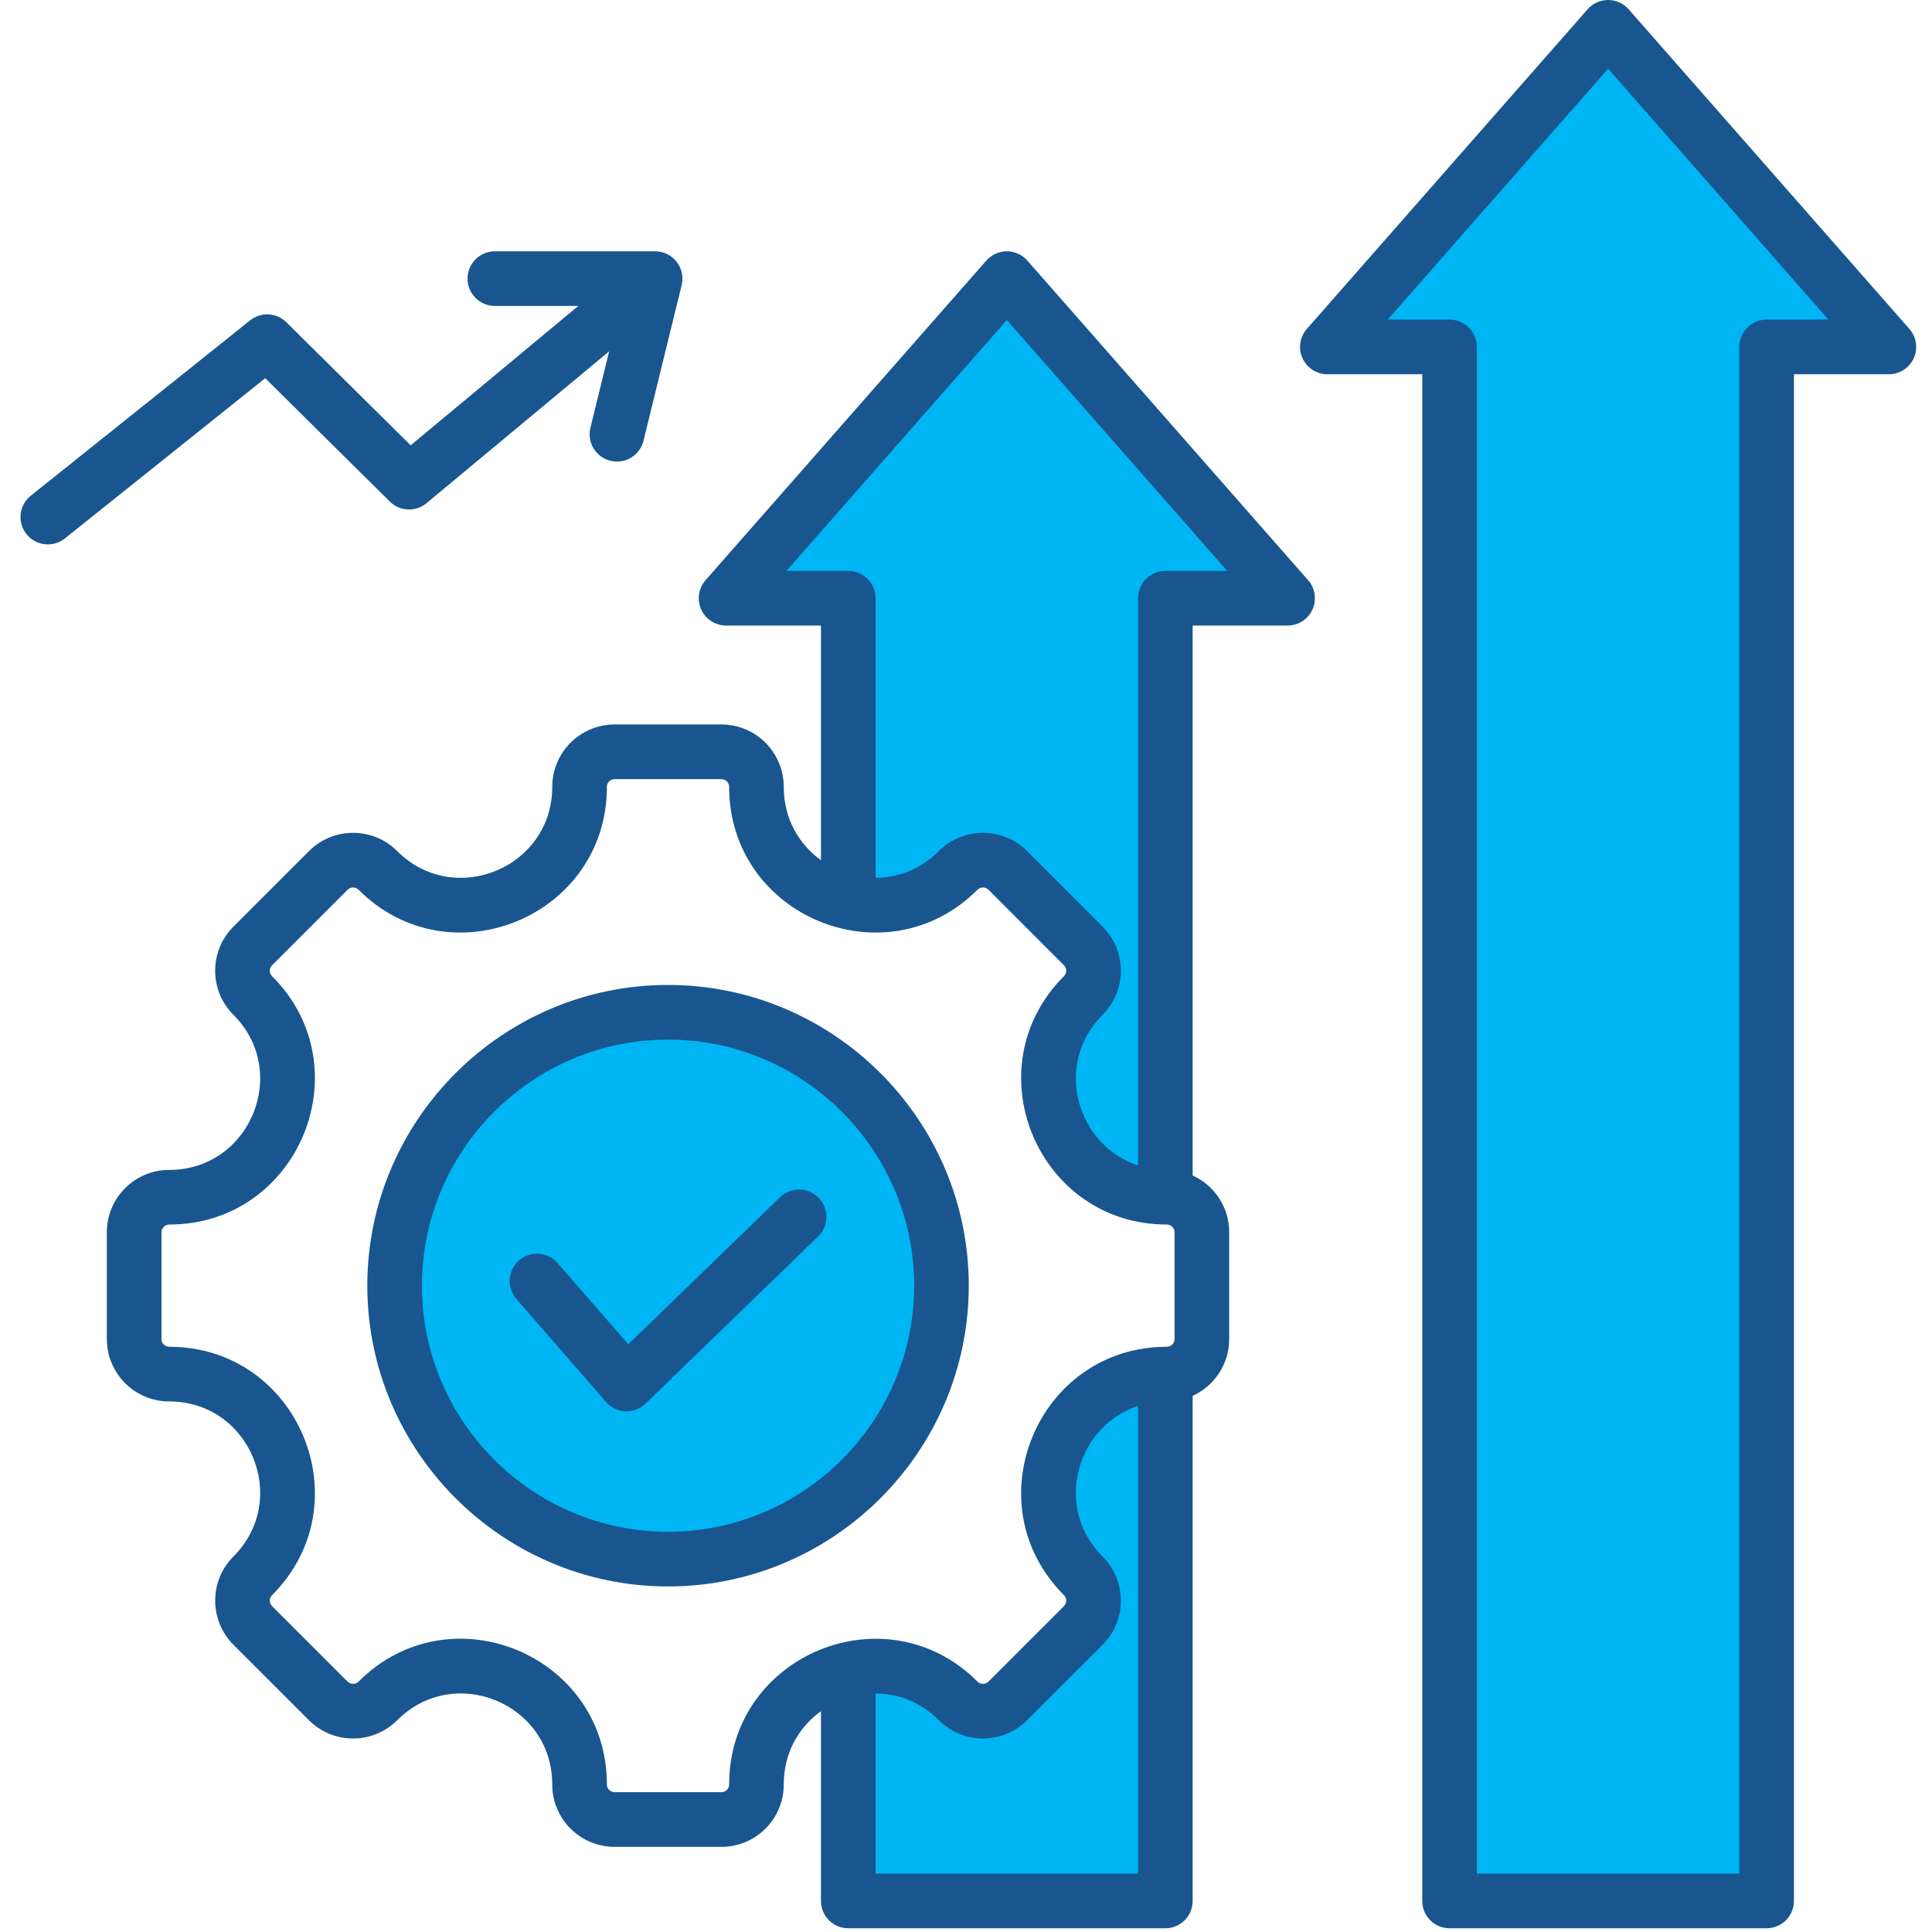
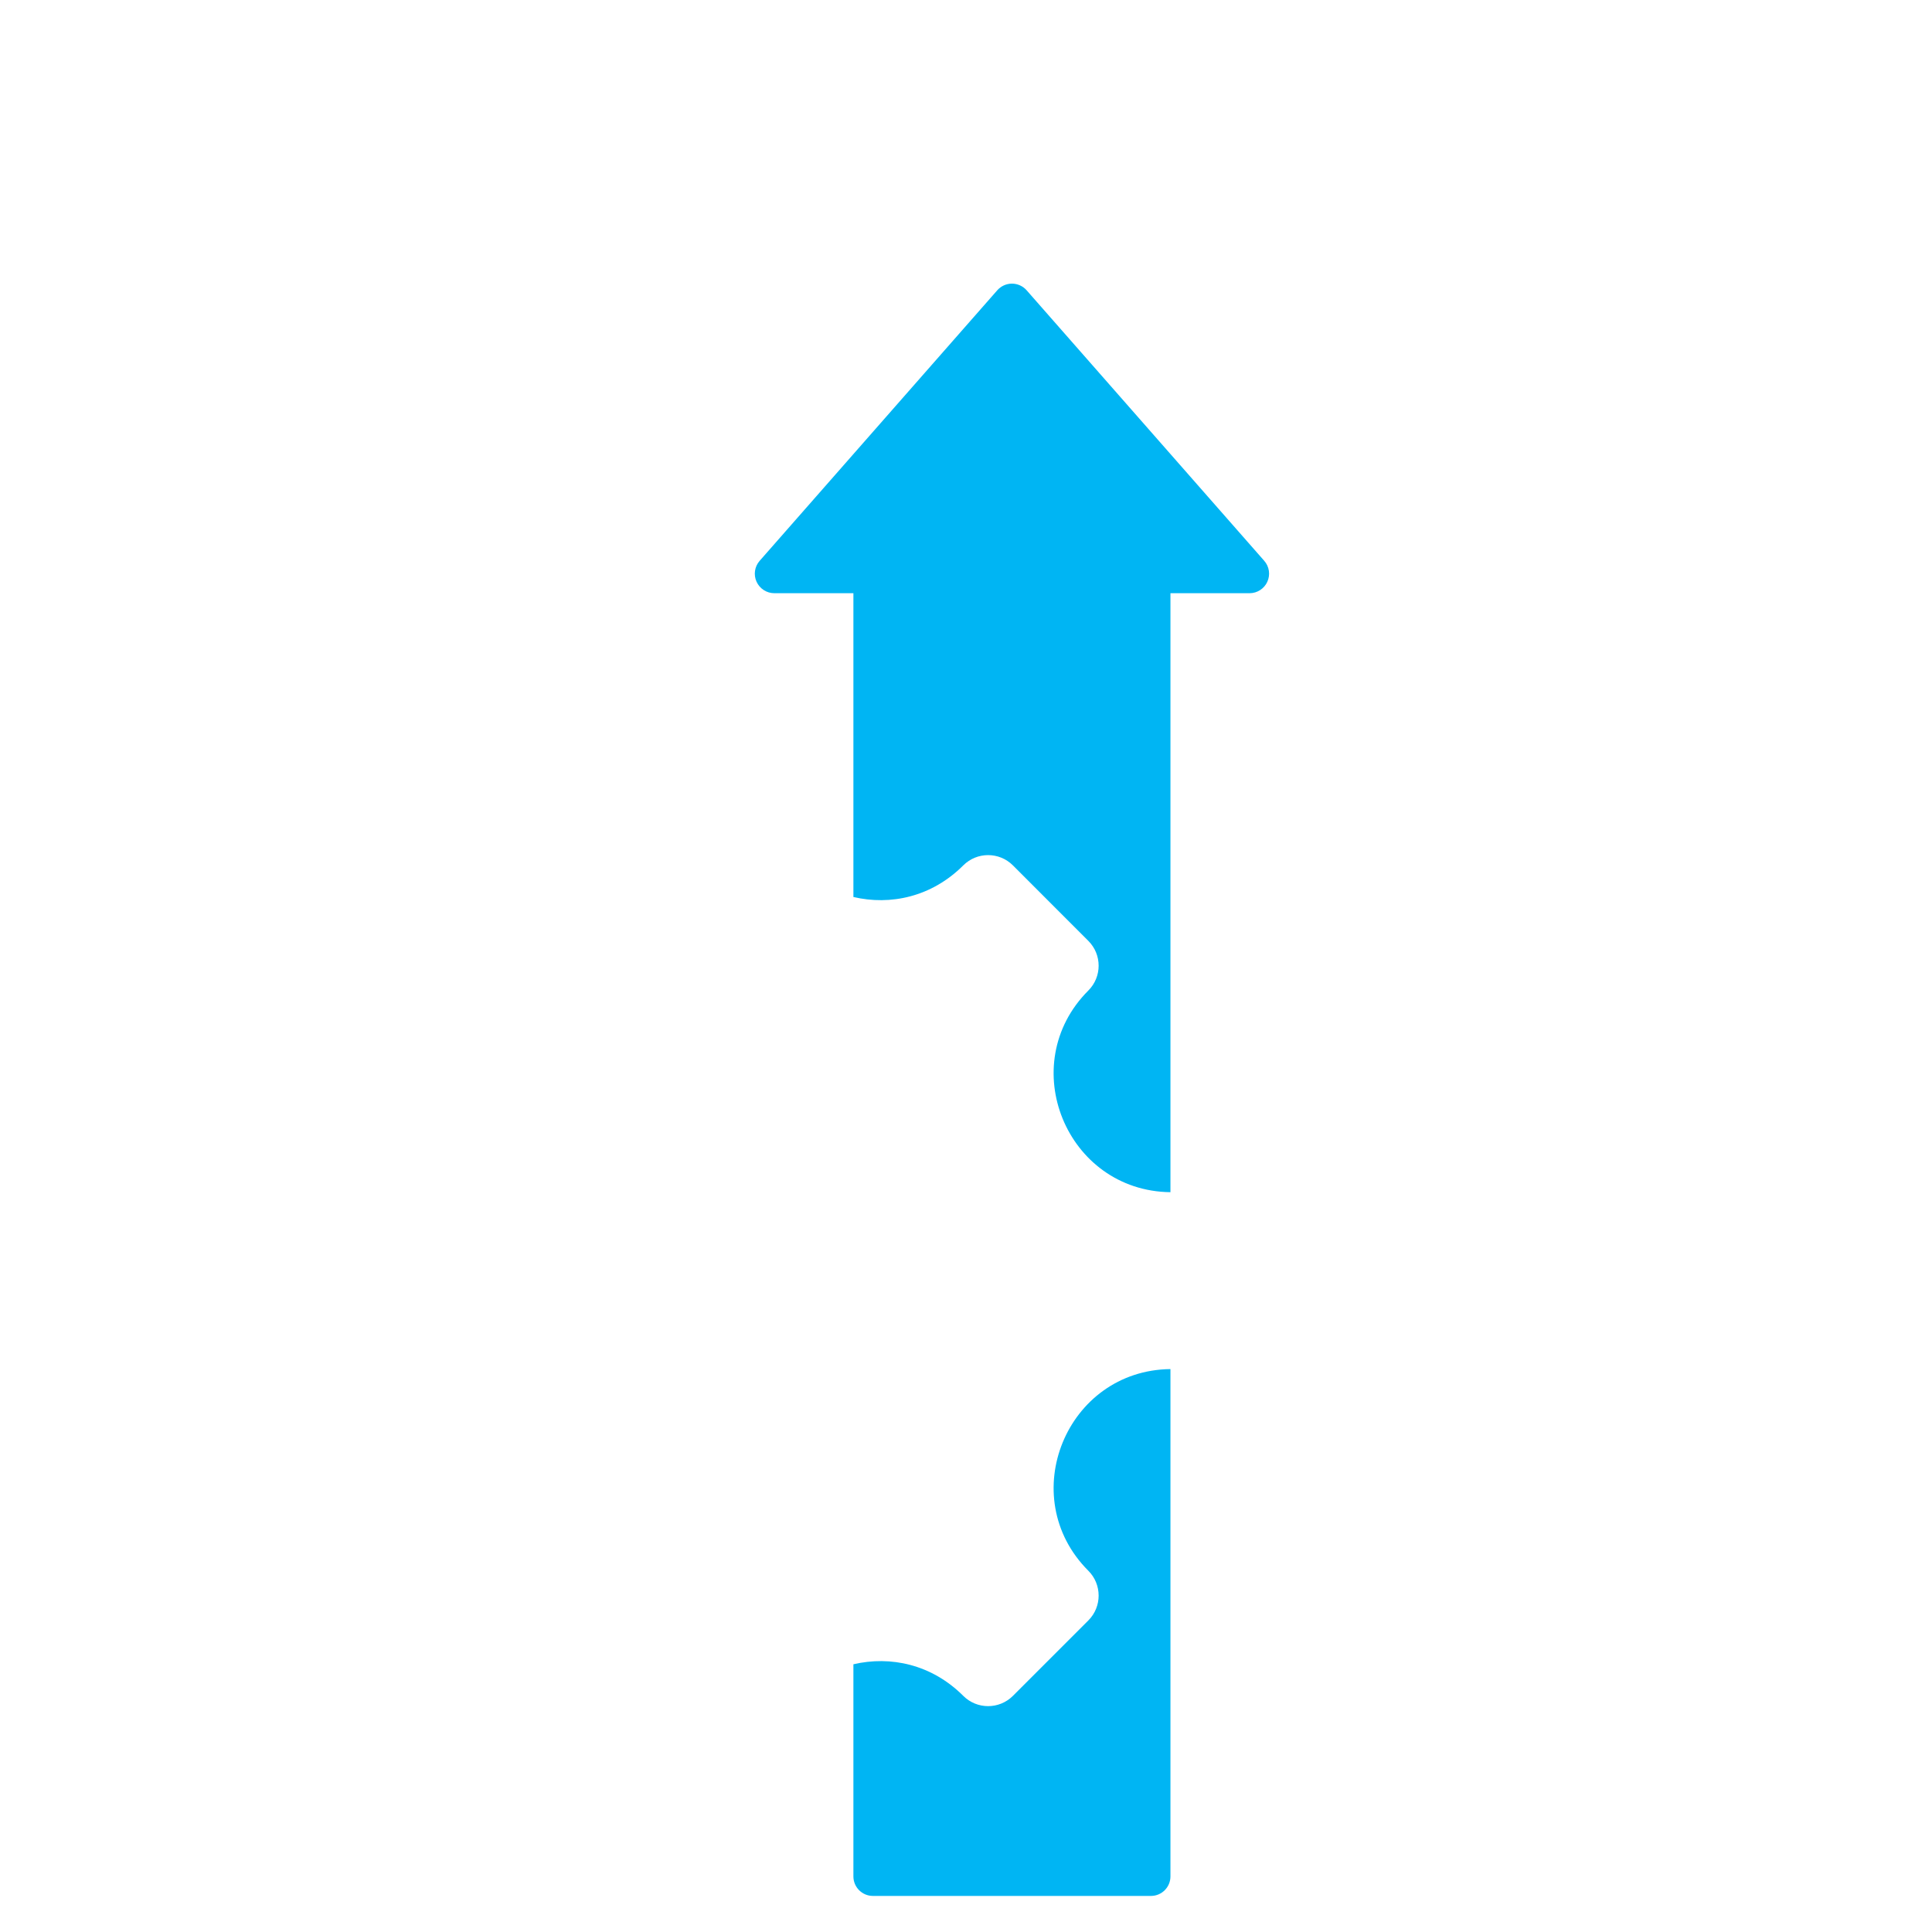
<svg xmlns="http://www.w3.org/2000/svg" width="378" zoomAndPan="magnify" viewBox="0 0 282.96 283.5" height="378" preserveAspectRatio="xMidYMid meet" version="1.0">
  <defs>
    <clipPath id="1bbaf839aa">
      <path d="M 2.176 0 L 281 0 L 281 283 L 2.176 283 Z M 2.176 0 " clip-rule="nonzero" />
    </clipPath>
  </defs>
  <path fill="#00b5f3" d="M 124.957 131.625 L 124.957 87.047 L 113.355 87.047 C 112.23 87.047 111.211 86.387 110.746 85.363 C 110.281 84.34 110.461 83.137 111.203 82.293 L 146.07 42.594 C 146.617 41.977 147.398 41.621 148.223 41.621 C 149.047 41.621 149.832 41.977 150.375 42.594 L 185.242 82.293 C 185.984 83.137 186.164 84.34 185.699 85.363 C 185.238 86.387 184.215 87.047 183.09 87.047 L 171.48 87.047 L 171.48 174.941 C 156.203 174.766 148.582 156.199 159.438 145.344 C 161.445 143.336 161.445 140.078 159.438 138.07 L 148.363 126.984 C 146.355 124.977 143.09 124.977 141.082 126.984 C 136.438 131.629 130.383 132.895 124.957 131.625 Z M 171.48 200.898 L 171.48 275.344 C 171.48 276.926 170.199 278.207 168.617 278.207 L 127.824 278.207 C 126.242 278.207 124.957 276.926 124.957 275.344 L 124.957 244.215 C 130.383 242.945 136.438 244.207 141.082 248.852 C 143.09 250.859 146.355 250.859 148.363 248.852 L 159.438 237.777 C 161.445 235.77 161.445 232.504 159.438 230.496 C 148.582 219.637 156.203 201.07 171.48 200.898 Z M 171.48 200.898 " fill-opacity="1" fill-rule="evenodd" />
-   <path fill="#00b5f3" d="M 234.301 5.723 C 234.848 5.102 235.629 4.746 236.453 4.746 C 237.277 4.746 238.062 5.102 238.605 5.723 C 245.137 13.156 264.809 35.551 273.473 45.418 C 274.215 46.262 274.395 47.465 273.934 48.488 C 273.469 49.512 272.449 50.172 271.324 50.172 C 266.16 50.172 259.711 50.172 259.711 50.172 L 259.711 275.344 C 259.711 276.926 258.43 278.207 256.848 278.207 C 248.52 278.207 224.383 278.207 216.055 278.207 C 214.473 278.207 213.191 276.926 213.191 275.344 C 213.191 249.023 213.191 50.172 213.191 50.172 L 201.586 50.172 C 200.461 50.172 199.441 49.512 198.977 48.488 C 198.512 47.465 198.691 46.262 199.434 45.418 C 208.102 35.551 227.773 13.156 234.301 5.723 Z M 234.301 5.723 " fill-opacity="1" fill-rule="evenodd" />
-   <path fill="#00b5f3" d="M 98.508 228.043 C 120.602 228.043 138.629 210.016 138.629 187.922 C 138.629 165.82 120.602 147.801 98.508 147.801 C 76.406 147.801 58.387 165.82 58.387 187.922 C 58.387 210.016 76.406 228.043 98.508 228.043 Z M 98.508 228.043 " fill-opacity="1" fill-rule="evenodd" />
  <g clip-path="url(#1bbaf839aa)">
-     <path fill="#195690" d="M 120.199 251.094 C 116.977 253.414 114.738 257.172 114.738 261.852 C 114.738 266.922 110.641 271.004 105.586 271.004 L 89.922 271.004 C 84.867 271.004 80.766 266.922 80.766 261.852 C 80.766 249.977 66.406 244.031 58.012 252.426 C 54.438 256 48.641 256 45.07 252.426 L 33.984 241.352 C 30.414 237.777 30.414 231.969 33.984 228.398 C 42.371 220.012 36.426 205.645 24.559 205.645 C 19.504 205.645 15.406 201.543 15.406 196.488 L 15.406 180.824 C 15.406 175.77 19.504 171.672 24.559 171.672 C 36.426 171.672 42.371 157.301 33.984 148.914 C 30.41 145.344 30.41 139.547 33.984 135.973 L 45.07 124.887 C 48.641 121.316 54.438 121.316 58.012 124.887 C 66.398 133.273 80.766 127.328 80.766 115.465 C 80.766 110.41 84.867 106.309 89.922 106.309 L 105.586 106.309 C 110.641 106.309 114.738 110.41 114.738 115.465 C 114.738 120.145 116.977 123.902 120.199 126.223 C 120.199 114.883 120.199 91.793 120.199 91.793 L 106.277 91.793 C 104.703 91.793 103.273 90.871 102.625 89.438 C 101.973 88.004 102.223 86.32 103.262 85.137 L 144.461 38.238 C 145.223 37.371 146.316 36.875 147.473 36.875 C 148.625 36.875 149.723 37.371 150.484 38.238 L 191.68 85.137 C 192.719 86.32 192.969 88.004 192.32 89.438 C 191.672 90.871 190.242 91.793 188.668 91.793 L 174.738 91.793 L 174.738 172.488 C 177.906 173.926 180.102 177.121 180.102 180.824 L 180.102 196.488 C 180.102 200.195 177.906 203.387 174.738 204.824 L 174.738 278.945 C 174.738 281.16 172.945 282.953 170.73 282.953 L 124.207 282.953 C 121.992 282.953 120.199 281.16 120.199 278.945 Z M 128.215 128.812 C 131.477 128.801 134.797 127.586 137.496 124.887 C 141.066 121.316 146.875 121.316 150.445 124.887 L 161.523 135.973 C 165.094 139.547 165.094 145.344 161.523 148.914 C 154.203 156.234 157.805 168.105 166.719 171.012 L 166.719 87.785 C 166.719 85.57 168.516 83.773 170.73 83.773 C 170.73 83.773 179.809 83.773 179.809 83.773 L 147.473 46.961 C 147.473 46.961 115.133 83.773 115.133 83.773 L 124.207 83.773 C 126.422 83.773 128.215 85.57 128.215 87.785 Z M 166.719 206.301 C 157.805 209.207 154.203 221.078 161.523 228.398 C 165.094 231.969 165.094 237.777 161.523 241.352 L 150.445 252.426 C 146.875 255.996 141.066 255.996 137.496 252.426 C 134.797 249.727 131.477 248.512 128.215 248.504 L 128.215 274.934 C 128.215 274.934 166.719 274.934 166.719 274.934 Z M 170.945 197.625 C 171.574 197.625 172.082 197.117 172.082 196.488 L 172.082 180.824 C 172.082 180.199 171.574 179.688 170.945 179.688 C 151.957 179.688 142.422 156.676 155.852 143.246 C 156.293 142.805 156.293 142.086 155.852 141.641 L 144.777 130.559 C 144.332 130.113 143.609 130.113 143.164 130.559 C 129.734 143.988 106.723 134.465 106.723 115.465 C 106.723 114.836 106.211 114.328 105.586 114.328 L 89.922 114.328 C 89.293 114.328 88.785 114.836 88.785 115.465 C 88.785 134.465 65.773 143.988 52.344 130.559 C 51.898 130.117 51.184 130.117 50.738 130.559 L 39.656 141.641 C 39.211 142.086 39.211 142.805 39.656 143.246 C 53.086 156.676 43.562 179.688 24.559 179.688 C 23.934 179.688 23.426 180.199 23.426 180.824 L 23.426 196.488 C 23.426 197.117 23.934 197.625 24.559 197.625 C 43.562 197.625 53.086 220.637 39.656 234.066 C 39.211 234.512 39.211 235.234 39.656 235.68 L 50.738 246.754 C 51.184 247.199 51.898 247.199 52.344 246.754 C 65.785 233.312 88.785 242.836 88.785 261.852 C 88.785 262.48 89.293 262.984 89.922 262.984 L 105.586 262.984 C 106.211 262.984 106.723 262.48 106.723 261.852 C 106.723 242.859 129.734 233.324 143.164 246.754 C 143.609 247.199 144.332 247.199 144.777 246.754 L 155.852 235.68 C 156.297 235.234 156.297 234.512 155.852 234.066 C 142.422 220.637 151.957 197.625 170.945 197.625 Z M 97.758 232.793 C 73.449 232.793 53.629 212.961 53.629 188.66 C 53.629 164.352 73.449 144.531 97.758 144.531 C 122.059 144.531 141.887 164.352 141.887 188.66 C 141.887 212.961 122.059 232.793 97.758 232.793 Z M 97.758 224.773 C 117.641 224.773 133.871 208.547 133.871 188.66 C 133.871 168.77 117.641 152.551 97.758 152.551 C 77.863 152.551 61.645 168.77 61.645 188.66 C 61.645 208.547 77.863 224.773 97.758 224.773 Z M 75.504 190.605 C 74.051 188.938 74.227 186.402 75.898 184.949 C 77.566 183.496 80.102 183.676 81.555 185.344 L 91.922 197.258 L 114.199 175.68 C 115.789 174.141 118.328 174.184 119.867 175.773 C 121.406 177.363 121.367 179.902 119.777 181.441 L 94.461 205.961 C 93.672 206.727 92.602 207.133 91.504 207.086 C 90.402 207.039 89.371 206.539 88.648 205.711 Z M 238.715 1.363 L 279.91 48.266 C 280.949 49.445 281.199 51.129 280.551 52.562 C 279.902 53.996 278.473 54.918 276.898 54.918 L 262.969 54.918 L 262.969 278.945 C 262.969 281.16 261.176 282.953 258.961 282.953 L 212.438 282.953 C 210.223 282.953 208.43 281.16 208.43 278.945 C 208.43 278.945 208.43 85.367 208.43 54.918 L 194.508 54.918 C 192.934 54.918 191.504 53.996 190.855 52.562 C 190.207 51.129 190.457 49.445 191.496 48.266 L 232.691 1.363 C 233.453 0.496 234.551 0 235.703 0 C 236.855 0 237.953 0.496 238.715 1.363 Z M 235.703 10.086 C 235.703 10.086 203.367 46.898 203.367 46.898 L 212.438 46.898 C 214.652 46.898 216.449 48.695 216.449 50.91 L 216.449 274.934 L 254.949 274.934 L 254.949 50.91 C 254.949 48.695 256.746 46.898 258.961 46.898 C 258.961 46.898 268.039 46.898 268.039 46.898 Z M 84.586 44.895 L 72.344 44.895 C 70.133 44.895 68.336 43.098 68.336 40.883 C 68.336 38.672 70.133 36.875 72.344 36.875 L 95.859 36.875 C 97.09 36.875 98.254 37.441 99.012 38.41 C 99.773 39.379 100.047 40.641 99.754 41.836 L 94.156 64.676 C 93.633 66.824 91.457 68.145 89.309 67.617 C 87.16 67.09 85.844 64.918 86.367 62.77 L 89.117 51.555 L 62.316 73.836 C 60.73 75.156 58.398 75.055 56.934 73.602 L 38.652 55.5 L 9.254 79.008 C 7.523 80.391 5 80.109 3.617 78.379 C 2.234 76.652 2.516 74.125 4.246 72.742 L 36.434 47.008 C 38.023 45.738 40.312 45.859 41.758 47.293 C 41.758 47.293 59.988 65.344 59.988 65.344 Z M 84.586 44.895 " fill-opacity="1" fill-rule="evenodd" />
-   </g>
+     </g>
</svg>